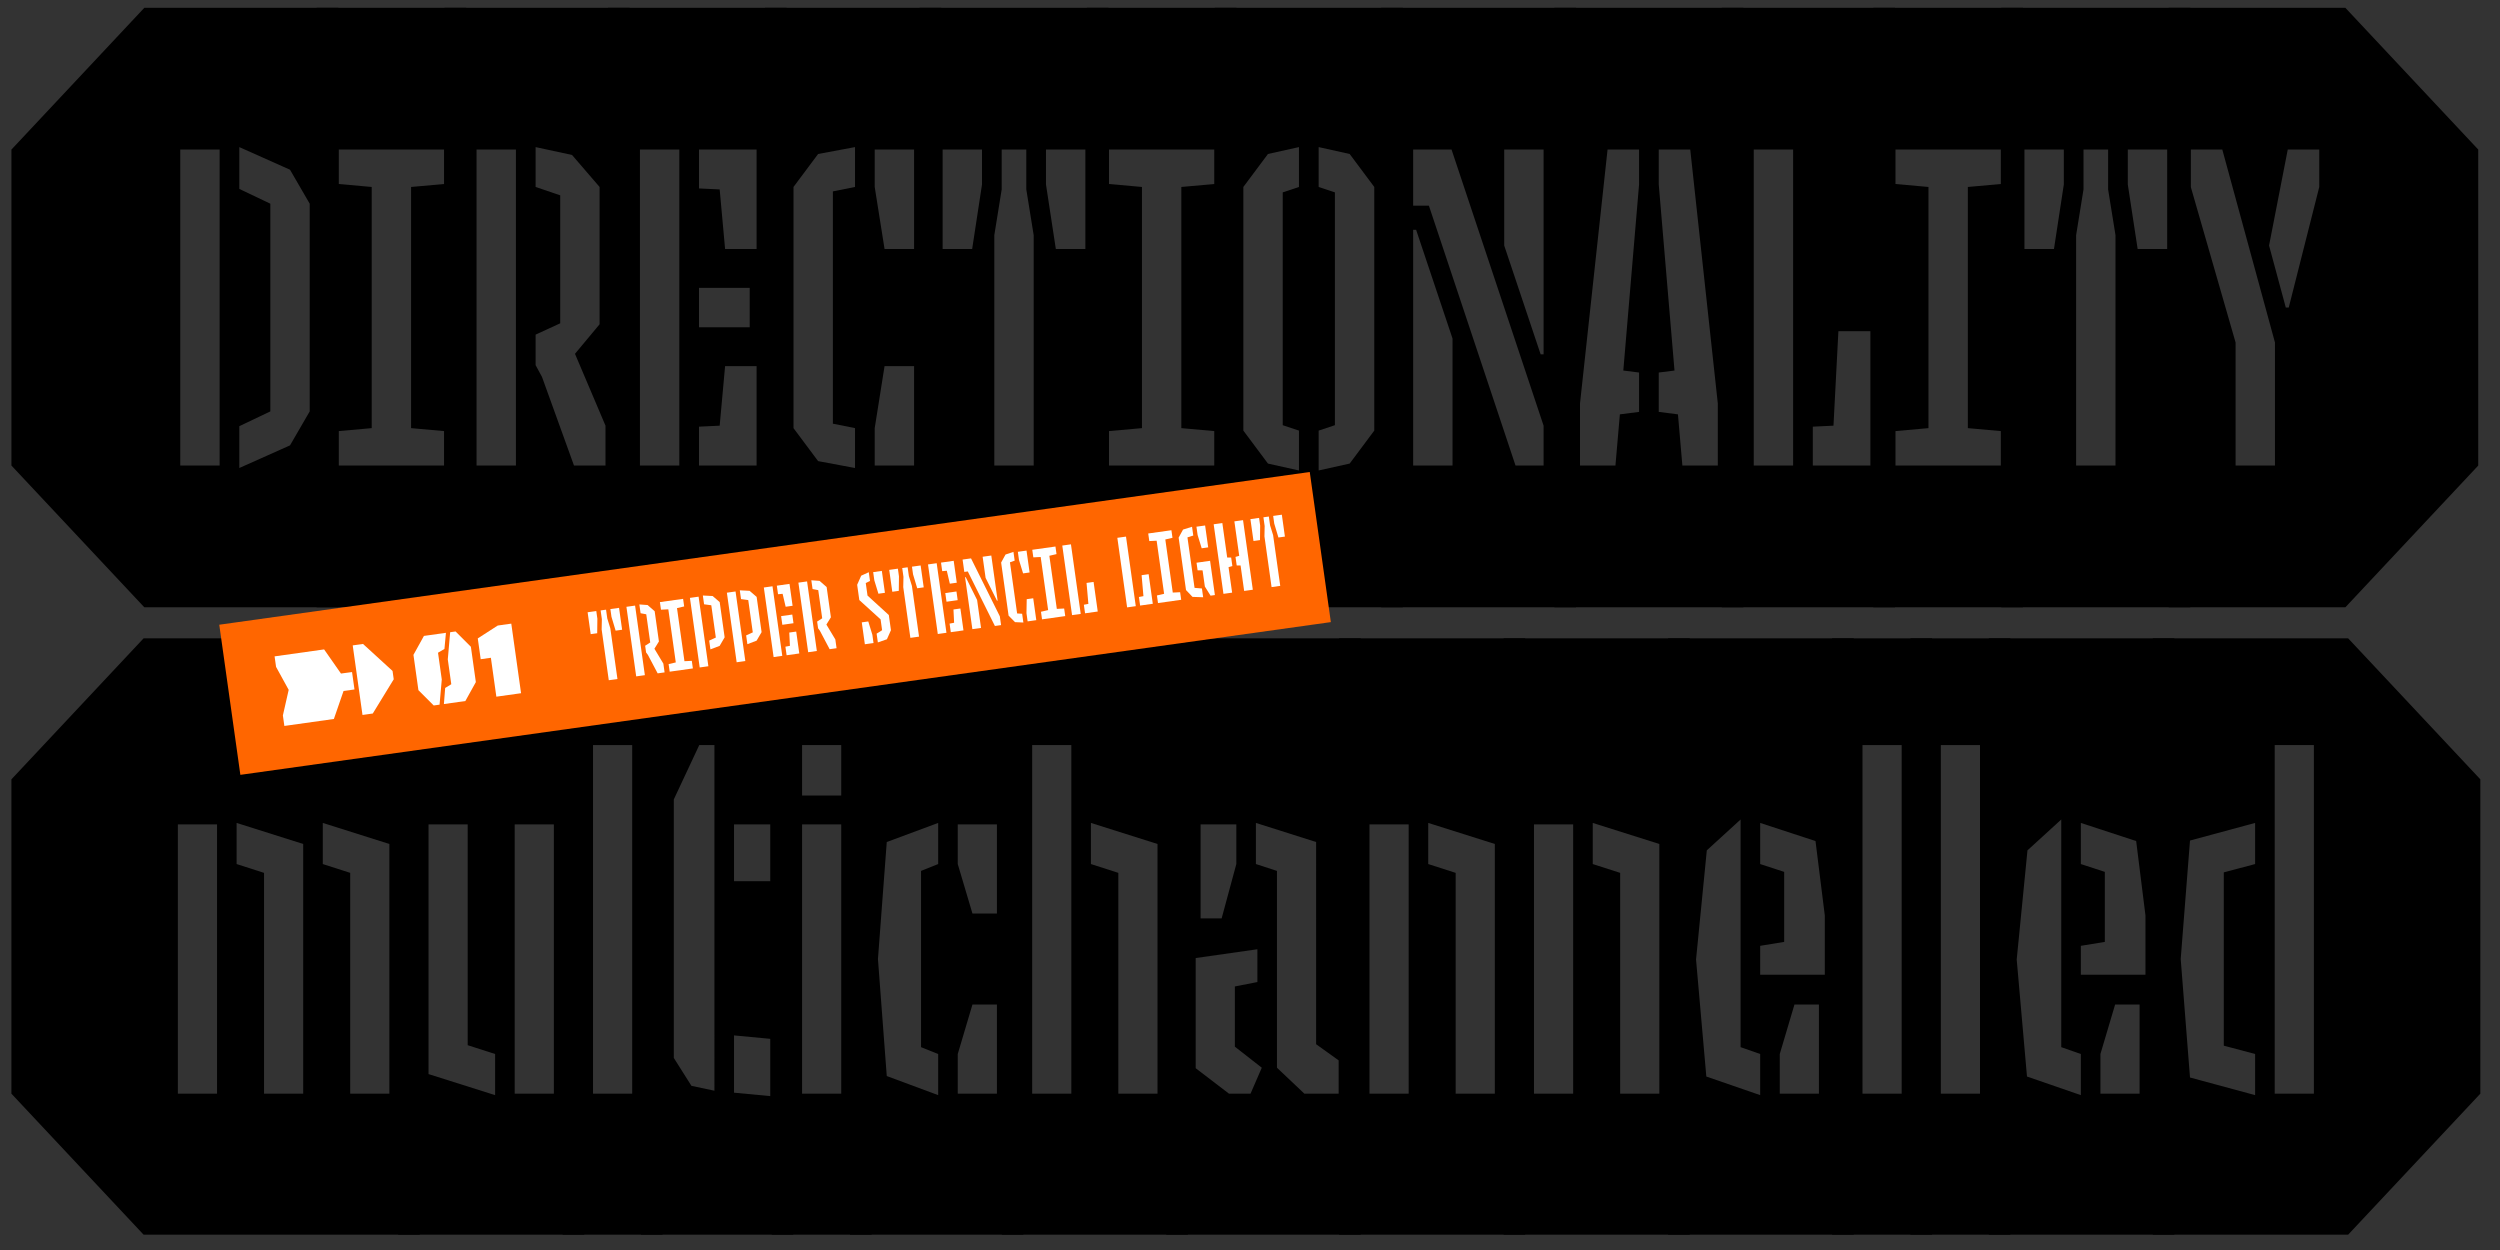
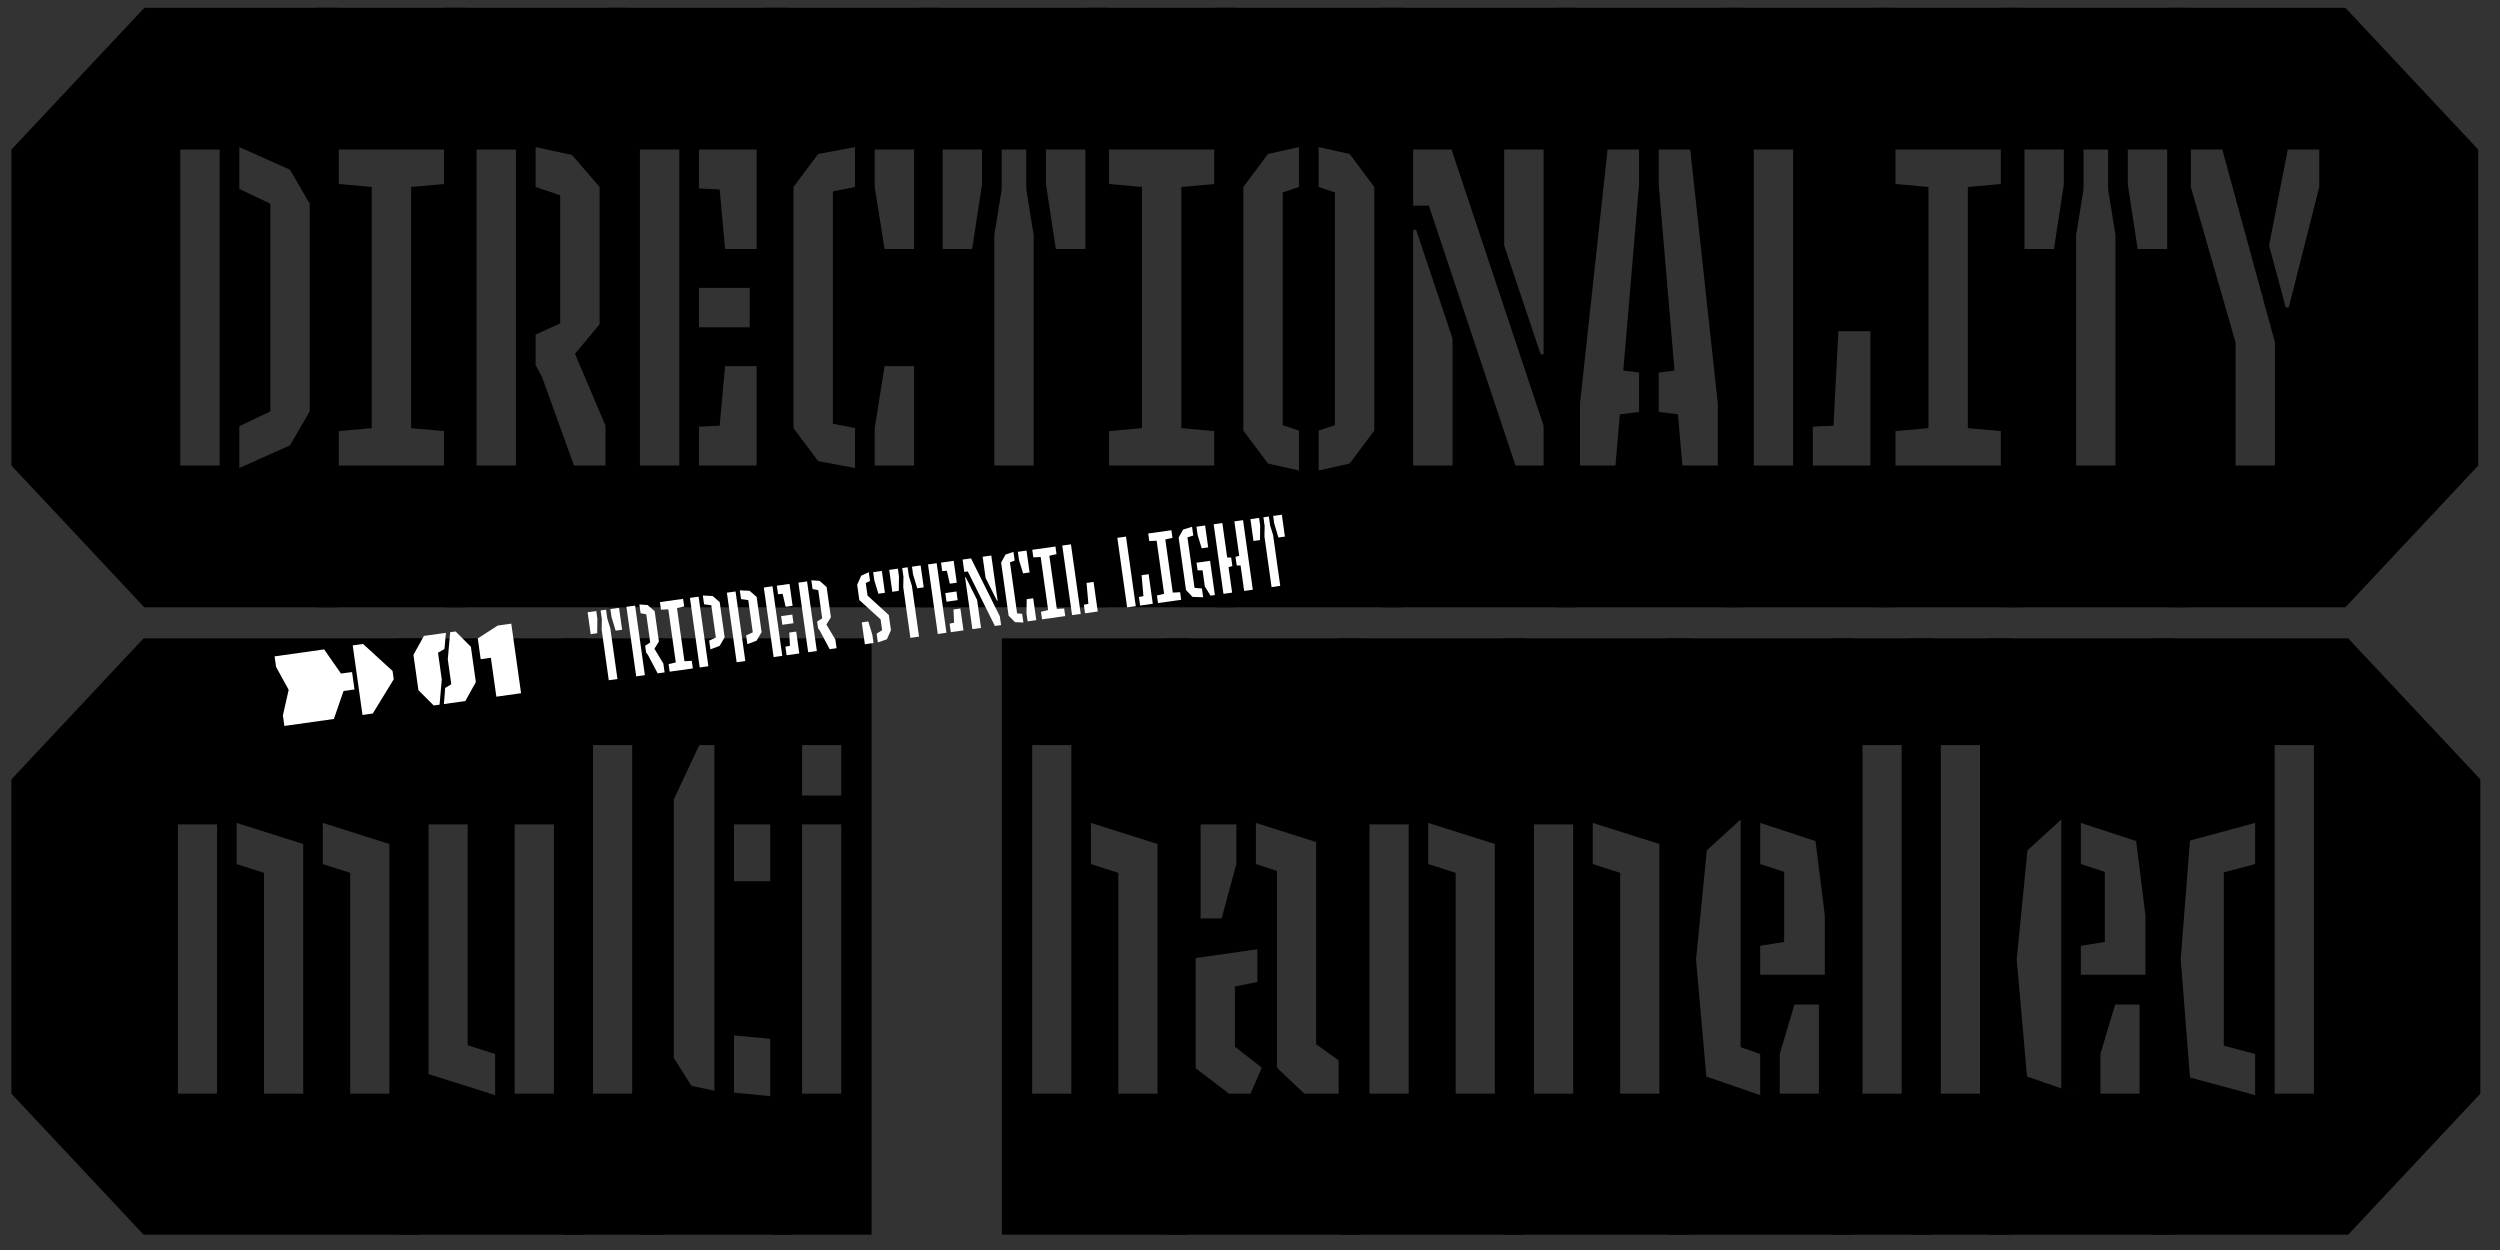
<svg xmlns="http://www.w3.org/2000/svg" version="1.1" x="0px" y="0px" width="1920px" height="960px" viewBox="0 0 1920 960" enable-background="new 0 0 1920 960" xml:space="preserve">
  <rect x="0" y="0" width="1920" height="960" fill="#333333" stroke="none" />
  <g id="Layer_1">
    <g>
      <path d="M8.78,357.537v-242.68L110.842,5.992h148.934v460.412H110.842L8.78,357.537z M168.677,357.537v-242.68h-30.241v242.68    H168.677z M222.731,342.039l15.12-26.083V156.438l-15.12-26.083l-38.935-17.388v32.13l23.814,11.34v159.519l-23.814,11.34v32.13    L222.731,342.039z" />
      <path d="M243.137,5.992h114.914v460.412H243.137V5.992z M260.147,331.077v26.46h80.893v-26.46l-25.326-2.268V143.586l25.326-2.268    v-26.46h-80.893v26.46l25.326,2.268v185.223L260.147,331.077z" />
      <path d="M341.415,5.992h142.13v460.412h-142.13V5.992z M396.226,357.537v-242.68h-30.24v242.68H396.226z M465.023,357.537v-30.619    l-23.437-55.188l18.9-22.681V143.586l-21.168-24.571l-27.973-6.048v30.619l18.9,6.426v98.282l-18.9,8.694v23.437l4.914,9.072    l24.571,68.041H465.023z" />
      <path d="M466.906,5.992h137.216v460.412H466.906V5.992z M491.476,357.537h30.24v-242.68h-30.24V357.537z M536.836,144.72    l15.876,0.756l4.158,45.739h24.192v-76.357h-44.227V144.72z M536.836,251.317h38.935v-30.24h-38.935V251.317z M581.063,357.537    V281.18h-24.192l-4.158,45.739l-15.876,0.756v29.862H581.063z" />
      <path d="M587.482,5.992h135.326v460.412H587.482V5.992z M656.657,143.586v-30.619l-28.351,5.292l-18.9,25.327v185.223l18.9,25.327    l28.351,5.292v-30.619l-17.01-3.402V146.988L656.657,143.586z M702.018,114.857h-30.241v28.729l7.561,47.628h22.68V114.857z     M679.337,281.18l-7.561,47.629v28.729h30.241V281.18H679.337z" />
      <path d="M706.172,5.992h145.154v460.412H706.172V5.992z M746.619,191.214l7.56-49.519v-26.838h-30.24v76.357H746.619z     M769.299,145.476l-5.67,35.155v176.907h30.241V180.63l-5.67-35.155v-30.618h-18.9V145.476z M833.56,114.857h-30.24v26.838    l7.56,49.519h22.68V114.857z" />
      <path d="M834.691,5.992h114.914v460.412H834.691V5.992z M851.701,331.077v26.46h80.893v-26.46l-25.326-2.268V143.586l25.326-2.268    v-26.46h-80.893v26.46l25.326,2.268v185.223L851.701,331.077z" />
      <path d="M932.969,5.992h144.398v460.412H932.969V5.992z M997.607,143.586v-30.619l-23.814,5.292l-18.9,25.327v187.113l18.9,25.326    l23.814,5.292v-30.619l-12.474-4.158V147.744L997.607,143.586z M1025.202,326.541l-12.475,4.158v30.619l23.814-5.292l18.9-25.326    V143.586l-18.9-25.327l-23.814-5.292v30.619l12.475,4.158V326.541z" />
      <path d="M1060.731,5.992h149.69v460.412h-149.69V5.992z M1085.302,157.95h12.097l66.529,199.587h21.546v-30.619l-70.688-212.061    h-29.484V157.95z M1115.543,357.537v-97.525l-27.973-83.54h-2.269v181.065H1115.543z M1155.233,114.857v73.711l27.973,83.54h2.268    v-157.25H1155.233z" />
      <path d="M1193.783,5.992h145.154v460.412h-145.154V5.992z M1244.059,318.225l14.742-1.89v-30.241l-12.097-1.512l12.097-142.886    v-26.838h-24.192l-21.169,195.051v47.629h27.217L1244.059,318.225z M1319.281,309.908l-21.168-195.051h-24.192v26.838    l12.096,142.886l-12.096,1.512v30.241l14.742,1.89l3.402,39.312h27.216V309.908z" />
      <path d="M1322.302,5.992h133.059v460.412h-133.059V5.992z M1377.113,114.857h-30.241v242.68h30.241V114.857z M1411.89,254.341    l-3.78,72.577l-15.876,0.756v29.862h44.227V254.341H1411.89z" />
      <path d="M1438.726,5.992h114.914v460.412h-114.914V5.992z M1455.736,331.077v26.46h80.894v-26.46l-25.327-2.268V143.586    l25.327-2.268v-26.46h-80.894v26.46l25.326,2.268v185.223L1455.736,331.077z" />
      <path d="M1537.004,5.992h145.154v460.412h-145.154V5.992z M1577.451,191.214l7.56-49.519v-26.838h-30.24v76.357H1577.451z     M1600.131,145.476l-5.67,35.155v176.907h30.24V180.63l-5.67-35.155v-30.618h-18.9V145.476z M1664.393,114.857h-30.241v26.838    l7.561,49.519h22.681V114.857z" />
      <path d="M1665.522,5.992h135.704l102.062,108.866v242.68l-102.062,108.866h-135.704V5.992z M1747.172,263.036l-40.446-148.178    h-24.192v28.729l34.398,119.45v94.501h30.24V263.036z M1757,114.857l-14.364,73.711l12.853,47.629h2.268l23.437-92.611v-28.729    H1757z" />
      <path d="M8.76,839.938V598.541l101.522-108.29H322.35v457.977H110.282L8.76,839.938z M136.603,839.938h30.081V633.134h-30.081    V839.938z M181.723,632.006v31.584l21.057,6.769v169.579h30.081V648.174L181.723,632.006z M247.9,632.006v31.584l21.057,6.769    v169.579h30.081V648.174L247.9,632.006z" />
      <path d="M305.796,490.251h142.882v457.977H305.796V490.251z M380.246,841.065V809.48l-21.056-6.768V633.134h-30.081v191.764    L380.246,841.065z M425.366,633.134h-30.08v206.804h30.08V633.134z" />
      <path d="M432.132,490.251h76.705v457.977h-76.705V490.251z M485.524,839.938V572.221h-30.08v267.717H485.524z" />
      <path d="M492.288,490.251h116.938v457.977H492.288V490.251z M537.032,572.221l-19.552,41.736v198.532l13.536,21.432l17.672,3.761    V572.221H537.032z M563.729,676.75h27.825v-43.616h-27.825V676.75z M591.553,797.825l-27.825-2.633v43.993l27.825,2.632V797.825z" />
      <path d="M592.679,490.251h76.705v457.977h-76.705V490.251z M646.072,610.949v-38.729h-30.081v38.729H646.072z M646.072,839.938    V633.134h-30.081v206.804H646.072z" />
-       <path d="M652.835,490.251h133.106v457.977H652.835V490.251z M681.035,646.67l-6.768,89.865l6.768,89.866l39.481,14.664V809.48    l-13.16-5.264V668.854l13.16-5.265v-31.584L681.035,646.67z M735.556,663.59l11.28,37.978h18.8v-68.434h-30.081V663.59z     M746.836,771.504l-11.28,37.977v30.457h30.081v-68.434H746.836z" />
      <path d="M769.394,490.251h142.882v457.977H769.394V490.251z M792.706,839.938h30.081V572.221h-30.081V839.938z M837.827,632.006    v31.584l21.057,6.769v169.579h30.08V648.174L837.827,632.006z" />
      <path d="M895.729,490.251h149.274v457.977H895.729V490.251z M918.29,735.783v84.602l25.569,19.553h16.544l8.648-19.929    l-20.681-16.168v-46.249l17.297-3.384v-25.192L918.29,735.783z M938.218,705.327l11.28-41.737v-30.456H922.05v72.193H938.218z     M964.539,663.59l16.168,5.265v151.154l21.057,19.929h26.32v-25.568l-17.297-12.408V646.67l-46.248-14.664V663.59z" />
      <path d="M1028.456,490.251h142.883v457.977h-142.883V490.251z M1051.769,839.938h30.081V633.134h-30.081V839.938z     M1096.89,632.006v31.584l21.057,6.769v169.579h30.08V648.174L1096.89,632.006z" />
      <path d="M1154.792,490.251h142.883v457.977h-142.883V490.251z M1178.104,839.938h30.081V633.134h-30.081V839.938z     M1223.226,632.006v31.584l21.057,6.769v169.579h30.08V648.174L1223.226,632.006z" />
      <path d="M1281.128,490.251h142.507v457.977h-142.507V490.251z M1310.833,653.062l-8.272,83.85l7.896,89.866l41.36,14.288V809.48    l-15.04-5.264V629.374L1310.833,653.062z M1351.817,663.59l18.425,6.017v53.769l-18.425,3.009v22.184h49.633v-45.496    l-7.144-57.153l-42.489-13.912V663.59z M1378.138,771.504l-11.28,37.977v30.457h30.081v-68.434H1378.138z" />
      <path d="M1407.085,490.251h76.706v457.977h-76.706V490.251z M1460.479,839.938V572.221h-30.081v267.717H1460.479z" />
      <path d="M1467.24,490.251h76.706v457.977h-76.706V490.251z M1520.634,839.938V572.221h-30.081v267.717H1520.634z" />
-       <path d="M1527.396,490.251h142.507v457.977h-142.507V490.251z M1557.101,653.062l-8.272,83.85l7.896,89.866l41.36,14.288V809.48    l-15.04-5.264V629.374L1557.101,653.062z M1598.085,663.59l18.425,6.017v53.769l-18.425,3.009v22.184h49.633v-45.496    l-7.144-57.153l-42.489-13.912V663.59z M1624.405,771.504l-11.28,37.977v30.457h30.081v-68.434H1624.405z" />
+       <path d="M1527.396,490.251h142.507v457.977h-142.507V490.251z M1557.101,653.062l-8.272,83.85l7.896,89.866l41.36,14.288l-15.04-5.264V629.374L1557.101,653.062z M1598.085,663.59l18.425,6.017v53.769l-18.425,3.009v22.184h49.633v-45.496    l-7.144-57.153l-42.489-13.912V663.59z M1624.405,771.504l-11.28,37.977v30.457h30.081v-68.434H1624.405z" />
      <path d="M1653.353,490.251h150.027l101.521,108.29v241.396l-101.521,108.29h-150.027V490.251z M1707.874,669.982l24.064-6.393    v-31.584l-50.009,13.536l-7.145,90.993l7.145,90.994l50.009,13.536V809.48l-24.064-6.392V669.982z M1777.06,839.938V572.221    h-30.081v267.717H1777.06z" />
    </g>
  </g>
  <g id="Layer_2">
-     <polygon fill="#FF6600" points="1022.092,477.779 184.598,595.076 168.396,479.785 1005.891,362.489  " />
    <g>
      <path fill="#FFFFFF" d="M451.293,470.217l6.658-0.936l0.831,5.909l-0.132,11.137l-4.994,0.701L451.293,470.217z M465.442,468.229    l0.948,6.742l2.336,7.565l5.474,38.95l-6.658,0.936l-5.474-38.95l0.161-7.916l-0.948-6.742L465.442,468.229z M472.799,484.34    l-3.197-10.669l-0.831-5.909l6.658-0.936l2.363,16.812L472.799,484.34z" />
      <path fill="#FFFFFF" d="M481.089,466.03l6.658-0.936l7.509,53.433l-6.658,0.936L481.089,466.03z M497.562,502.927l-1.362-1.847    l-0.726-5.16l3.893-2.498l-3.041-21.639l-4.36-0.83l-0.947-6.741l6.346,0.465l5.421,4.755l3.263,23.22l-3.46,5.578l6.868,11.427    l0.947,6.741l-5.326,0.748L497.562,502.927z" />
      <path fill="#FFFFFF" d="M513.272,467.958l-5.646,0.284l-0.819-5.826l17.81-2.503l0.819,5.826l-5.506,1.284l5.731,40.78    l5.646-0.283l0.819,5.826l-17.81,2.503l-0.818-5.826l5.505-1.284L513.272,467.958z" />
      <path fill="#FFFFFF" d="M536.52,458.24l7.509,53.433l-6.658,0.936l-7.509-53.433L536.52,458.24z M547.313,457.742l5.41,4.672    l3.801,27.049l-3.831,6.562l-7.09,2.695l-0.947-6.742l5.104-2.33l-3.486-24.801l-5.537-0.75l-0.947-6.741L547.313,457.742z" />
      <path fill="#FFFFFF" d="M564.9,454.251l7.509,53.432l-6.658,0.937l-7.509-53.433L564.9,454.251z M575.693,453.753l5.409,4.672    l3.801,27.049l-3.83,6.562l-7.09,2.695l-0.947-6.742l5.104-2.33l-3.486-24.801l-5.537-0.75l-0.947-6.741L575.693,453.753z" />
      <path fill="#FFFFFF" d="M593.28,450.263l7.509,53.432l-6.658,0.936l-7.509-53.432L593.28,450.263z M606.347,448.427l2.363,16.812    l-5.327,0.749l-2.331-9.942l-3.519,0.324l-0.924-6.575L606.347,448.427z M608.469,471.977l0.936,6.658l-8.572,1.205l-0.936-6.658    L608.469,471.977z M603.195,496.652l3.472-0.657l-0.5-10.2l5.327-0.748l2.363,16.812l-9.738,1.368L603.195,496.652z" />
      <path fill="#FFFFFF" d="M613.171,447.468l6.658-0.936l7.509,53.433l-6.658,0.936L613.171,447.468z M629.645,484.364l-1.363-1.847    l-0.725-5.16l3.893-2.499l-3.041-21.639l-4.361-0.83l-0.947-6.741l6.346,0.465l5.421,4.755l3.263,23.22l-3.46,5.579l6.868,11.425    l0.947,6.742l-5.326,0.748L629.645,484.364z" />
      <path fill="#FFFFFF" d="M673.249,486.639l4.214-2.631l-1.169-8.323l-16.345-14.845l-1.649-11.735l3.094-6.971l5.819-2.684    l0.947,6.741l-3.261,1.561l1.357,9.655l16.357,14.93l1.637,11.652l-3.094,6.97l-6.959,2.421L673.249,486.639z M666.84,477.269    l3.138,10.253l0.889,6.326l-6.658,0.936l-2.363-16.813L666.84,477.269z M674.626,455.976l-3.138-10.252l-0.889-6.326l6.658-0.936    l2.363,16.812L674.626,455.976z" />
      <path fill="#FFFFFF" d="M682.916,437.666l6.658-0.936l0.831,5.909l-0.132,11.137l-4.994,0.702L682.916,437.666z M697.064,435.677    l0.948,6.742l2.336,7.565l5.474,38.95l-6.658,0.936l-5.474-38.95l0.161-7.916l-0.948-6.742L697.064,435.677z M704.421,451.788    l-3.197-10.669l-0.831-5.909l6.658-0.936l2.363,16.812L704.421,451.788z" />
      <path fill="#FFFFFF" d="M719.37,432.542l7.509,53.432l-6.658,0.937l-7.509-53.433L719.37,432.542z M732.437,430.706l2.363,16.812    l-5.327,0.749l-2.33-9.941l-3.52,0.324l-0.924-6.575L732.437,430.706z M734.559,454.257l0.936,6.658l-8.573,1.205l-0.936-6.658    L734.559,454.257z M729.285,478.932l3.473-0.657l-0.5-10.2l5.327-0.749l2.363,16.812l-9.738,1.369L729.285,478.932z" />
      <path fill="#FFFFFF" d="M745.753,428.835l22.126,44.504l0.947,6.741l-4.744,0.667l-20.824-41.886l-2.663,0.374l-1.333-9.488    L745.753,428.835z M741.168,443.313l0.5-0.07l8.744,17.528l3.018,21.473l-6.658,0.936L741.168,443.313z M766.183,461.271    l-0.499,0.07l-8.744-17.528l-2.281-16.229l6.658-0.936L766.183,461.271z" />
      <path fill="#FFFFFF" d="M781.148,471.134l3.851,0.222l0.947,6.742l-6.406-0.289l-4.944-4.991l-5.731-40.78l3.377-6.162    l6.079-2.041l0.947,6.741l-3.64,1.274L781.148,471.134z M785.735,440.36l-3.138-10.252l-0.889-6.326l6.658-0.936l2.363,16.812    L785.735,440.36z M795.875,476.279l-6.658,0.936l-0.889-6.326l0.19-10.72l4.994-0.702L795.875,476.279z" />
      <path fill="#FFFFFF" d="M799.243,427.769l-5.646,0.284l-0.819-5.826l17.811-2.503l0.819,5.826l-5.506,1.284l5.731,40.78    l5.646-0.284l0.819,5.826l-17.811,2.503l-0.819-5.826l5.506-1.284L799.243,427.769z" />
      <path fill="#FFFFFF" d="M823.341,472.419l-7.509-53.433l6.658-0.936l7.509,53.433L823.341,472.419z M843.066,469.646l-9.738,1.369    l-0.924-6.575l3.473-0.657l-1.414-16.098l5.41-0.76L843.066,469.646z" />
      <path fill="#FFFFFF" d="M865.622,466.477l-7.509-53.433l6.658-0.936l7.509,53.433L865.622,466.477z M885.347,463.705l-9.738,1.369    l-0.924-6.575l3.473-0.657l-1.414-16.098l5.409-0.76L885.347,463.705z" />
      <path fill="#FFFFFF" d="M888.299,415.253l-5.647,0.284l-0.819-5.826l17.811-2.503l0.819,5.826l-5.506,1.284l5.731,40.78    l5.646-0.284l0.818,5.826l-17.811,2.503l-0.819-5.826l5.507-1.284L888.299,415.253z" />
      <path fill="#FFFFFF" d="M917.409,451.475l5.668,0.476l0.947,6.742l-8.188-0.292l-4.98-5.241l-5.661-40.281l3.377-6.162    l6.911-2.158l0.947,6.741l-4.472,1.392L917.409,451.475z M922.897,421.084l-3.138-10.252l-0.889-6.326l6.658-0.936l2.363,16.812    L922.897,421.084z M929.708,457.47l-4.382-7.023l-1.743-12.4l-3.827-0.056l-0.818-5.827l10.403-1.462l3.696,26.301L929.708,457.47    z" />
      <path fill="#FFFFFF" d="M939.613,456.078l-7.509-53.433l6.658-0.936l3.72,26.467l3.055-0.005l0.924,6.575l-2.938,0.837    l2.749,19.559L939.613,456.078z M955.51,453.844l-2.749-19.559l-2.972-0.007l-0.924-6.575l2.854-0.825L948,400.412l6.658-0.936    l7.509,53.433L955.51,453.844z" />
      <path fill="#FFFFFF" d="M960.319,398.68l6.658-0.936l0.831,5.909l-0.132,11.137l-4.994,0.702L960.319,398.68z M974.467,396.692    l0.948,6.742l2.336,7.565l5.474,38.95l-6.658,0.936l-5.474-38.95l0.161-7.916l-0.947-6.742L974.467,396.692z M981.824,412.803    l-3.197-10.669l-0.83-5.909l6.658-0.936l2.362,16.812L981.824,412.803z" />
    </g>
    <g>
      <path fill="#FFFFFF" d="M263.842,530.681l-7.418,21.496l-38.035,5.345l-1.135-8.073l4.455-19.637l-9.694-17.649l-1.135-8.072    l38.035-5.345l12.961,18.548l8.489-1.193l1.883,13.399L263.842,530.681z M270.886,495.657l7.907-1.111l22.69,20.743l0.901,6.409    l-16.082,26.279l-7.907,1.111L270.886,495.657z" />
    </g>
    <g>
      <path fill="#FFFFFF" d="M333.092,541.81l-11.752-11.758l-3.812-27.132l8.056-14.541l16.896-2.375l-1.146,12.383l-4.939,2.9    l2.889,20.557l-1.696,19.335L333.092,541.81z M349.886,484.963l11.752,11.758l3.812,27.132l-8.056,14.542l-16.479,2.316    l0.979-12.359l4.689-2.866l-2.679-19.059l1.818-20.879L349.886,484.963z" />
      <path fill="#FFFFFF" d="M381.198,535.049L377,505.172l-7.824,1.099l-2.246-15.979l15.332-9.878l10.403-1.462l7.509,53.432    L381.198,535.049z" />
    </g>
  </g>
</svg>